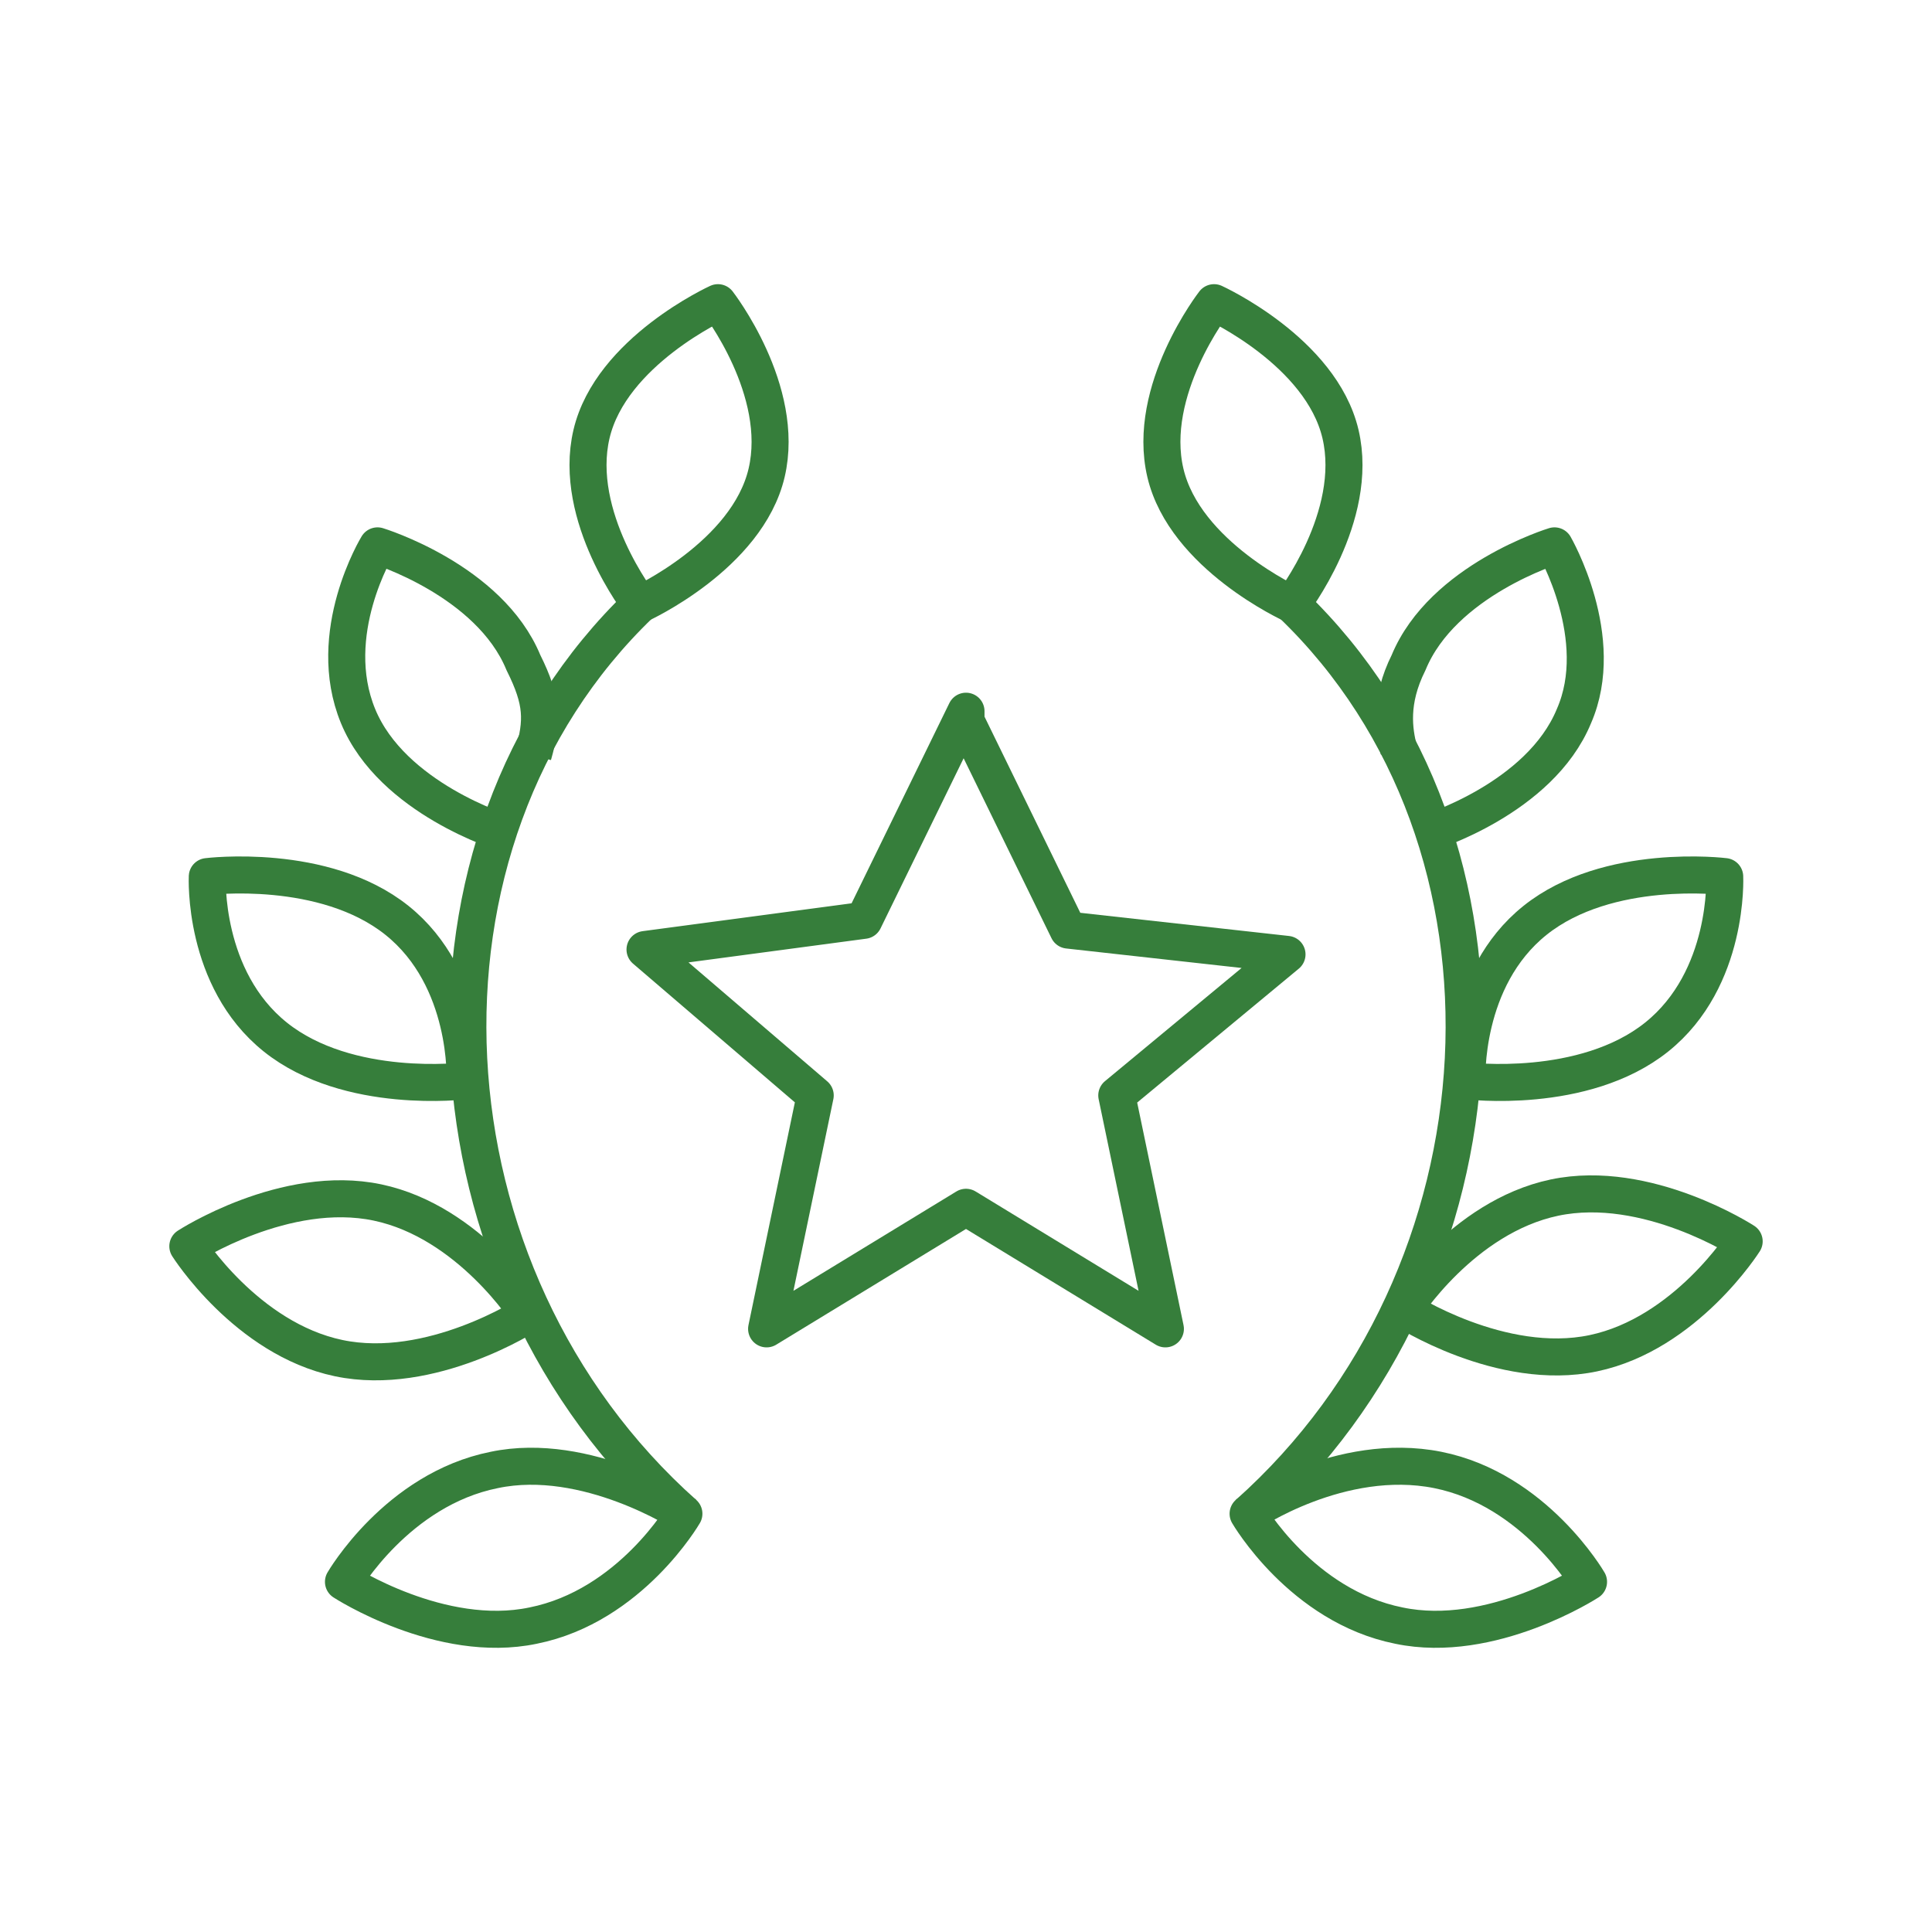
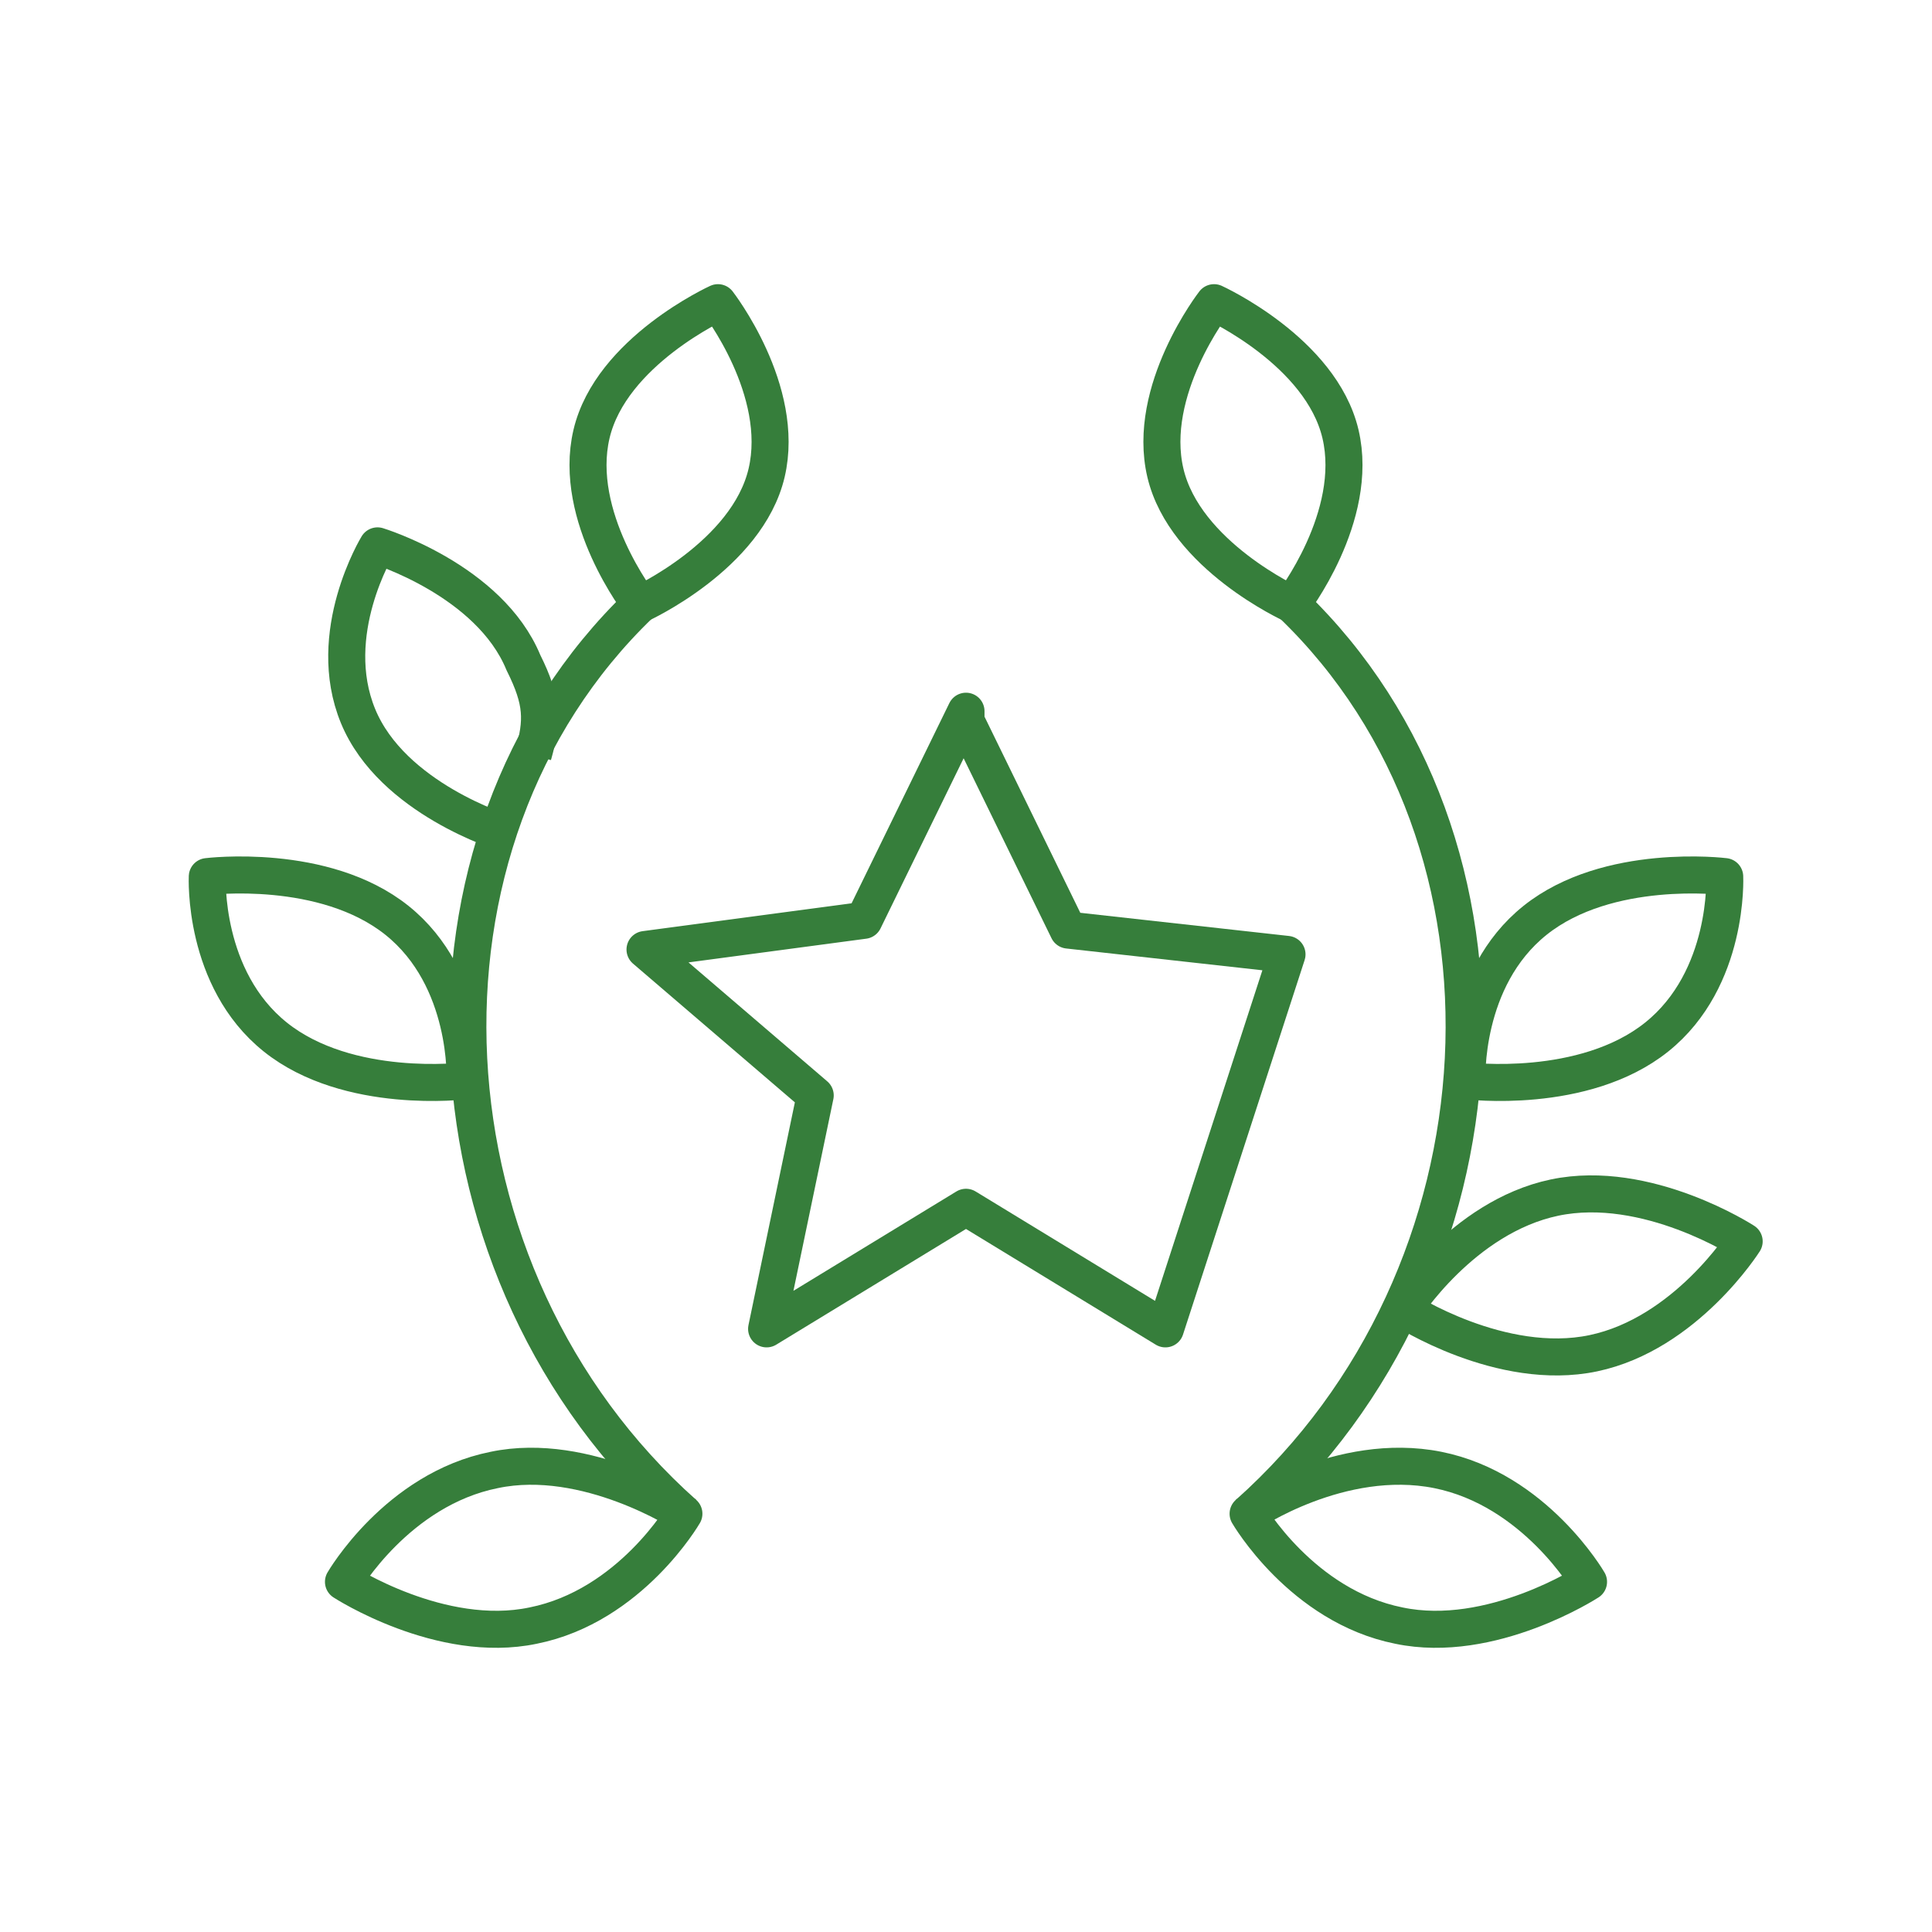
<svg xmlns="http://www.w3.org/2000/svg" width="72" height="72" viewBox="0 0 72 72" fill="none">
  <path d="M49.956 16.174C49.231 13.093 45.244 11.28 45.244 11.28C45.244 11.28 42.706 14.543 43.431 17.624C44.156 20.705 48.144 22.518 48.144 22.518C48.144 22.518 50.681 19.255 49.956 16.174Z" stroke="#367E3B" stroke-width="1.38" stroke-linejoin="round" />
  <path d="M61.738 38.649C64.456 36.474 64.275 32.668 64.275 32.668C64.275 32.668 59.925 32.124 57.206 34.299C54.488 36.474 54.669 40.28 54.669 40.28C54.669 40.28 59.019 40.824 61.738 38.649Z" stroke="#367E3B" stroke-width="1.38" stroke-linejoin="round" />
  <path d="M59.381 50.431C62.825 49.706 65 46.262 65 46.262C65 46.262 61.375 43.906 57.931 44.631C54.487 45.356 52.312 48.8 52.312 48.8C52.312 48.8 55.938 51.156 59.381 50.431Z" stroke="#367E3B" stroke-width="1.38" stroke-linejoin="round" />
  <path d="M52.131 60.581C55.575 61.306 59.2 58.95 59.2 58.95C59.2 58.95 57.206 55.506 53.581 54.781C49.956 54.056 46.513 56.412 46.513 56.412C46.513 56.412 48.506 59.856 52.131 60.581Z" stroke="#367E3B" stroke-width="1.38" stroke-linejoin="round" />
-   <path d="M53.219 31.037C53.219 31.037 57.388 29.768 58.656 26.687C59.925 23.787 57.931 20.343 57.931 20.343C57.931 20.343 53.763 21.612 52.494 24.693C51.769 26.143 51.95 27.231 52.131 27.956" stroke="#367E3B" stroke-width="1.38" stroke-linejoin="round" />
  <path d="M46.513 56.413C56.481 47.532 57.388 31.4 48.144 22.519" stroke="#367E3B" stroke-width="1.38" stroke-linejoin="round" />
  <path d="M22.044 16.174C22.769 13.093 26.756 11.28 26.756 11.28C26.756 11.28 29.294 14.543 28.569 17.624C27.844 20.705 23.856 22.518 23.856 22.518C23.856 22.518 21.319 19.255 22.044 16.174Z" stroke="#367E3B" stroke-width="1.38" stroke-linejoin="round" />
  <path d="M10.262 38.649C7.544 36.474 7.725 32.668 7.725 32.668C7.725 32.668 12.075 32.124 14.794 34.299C17.512 36.474 17.331 40.28 17.331 40.28C17.331 40.28 12.981 40.824 10.262 38.649Z" stroke="#367E3B" stroke-width="1.38" stroke-linejoin="round" />
-   <path d="M12.619 50.613C9.175 49.888 7 46.444 7 46.444C7 46.444 10.625 44.088 14.069 44.813C17.512 45.538 19.688 48.982 19.688 48.982C19.688 48.982 16.062 51.338 12.619 50.613Z" stroke="#367E3B" stroke-width="1.38" stroke-linejoin="round" />
  <path d="M19.869 60.581C16.425 61.306 12.8 58.95 12.8 58.95C12.8 58.95 14.794 55.506 18.419 54.781C21.862 54.056 25.487 56.412 25.487 56.412C25.487 56.412 23.494 59.856 19.869 60.581Z" stroke="#367E3B" stroke-width="1.38" stroke-linejoin="round" />
  <path d="M18.781 31.037C18.781 31.037 14.613 29.768 13.344 26.687C12.075 23.606 14.069 20.343 14.069 20.343C14.069 20.343 18.238 21.612 19.506 24.693C20.231 26.143 20.231 26.868 19.869 28.137" stroke="#367E3B" stroke-width="1.38" stroke-linejoin="round" />
  <path d="M25.488 56.413C15.519 47.532 14.613 31.4 23.856 22.519" stroke="#367E3B" stroke-width="1.38" stroke-linejoin="round" />
-   <path d="M36 26.867L39.806 34.661L47.963 35.567L41.619 40.823L43.431 49.523L36 44.992L28.569 49.523L30.381 40.823L24.038 35.386L32.194 34.298L36 26.505V26.867Z" stroke="#367E3B" stroke-width="1.38" stroke-linejoin="round" />
+   <path d="M36 26.867L39.806 34.661L47.963 35.567L43.431 49.523L36 44.992L28.569 49.523L30.381 40.823L24.038 35.386L32.194 34.298L36 26.505V26.867Z" stroke="#367E3B" stroke-width="1.38" stroke-linejoin="round" />
</svg>